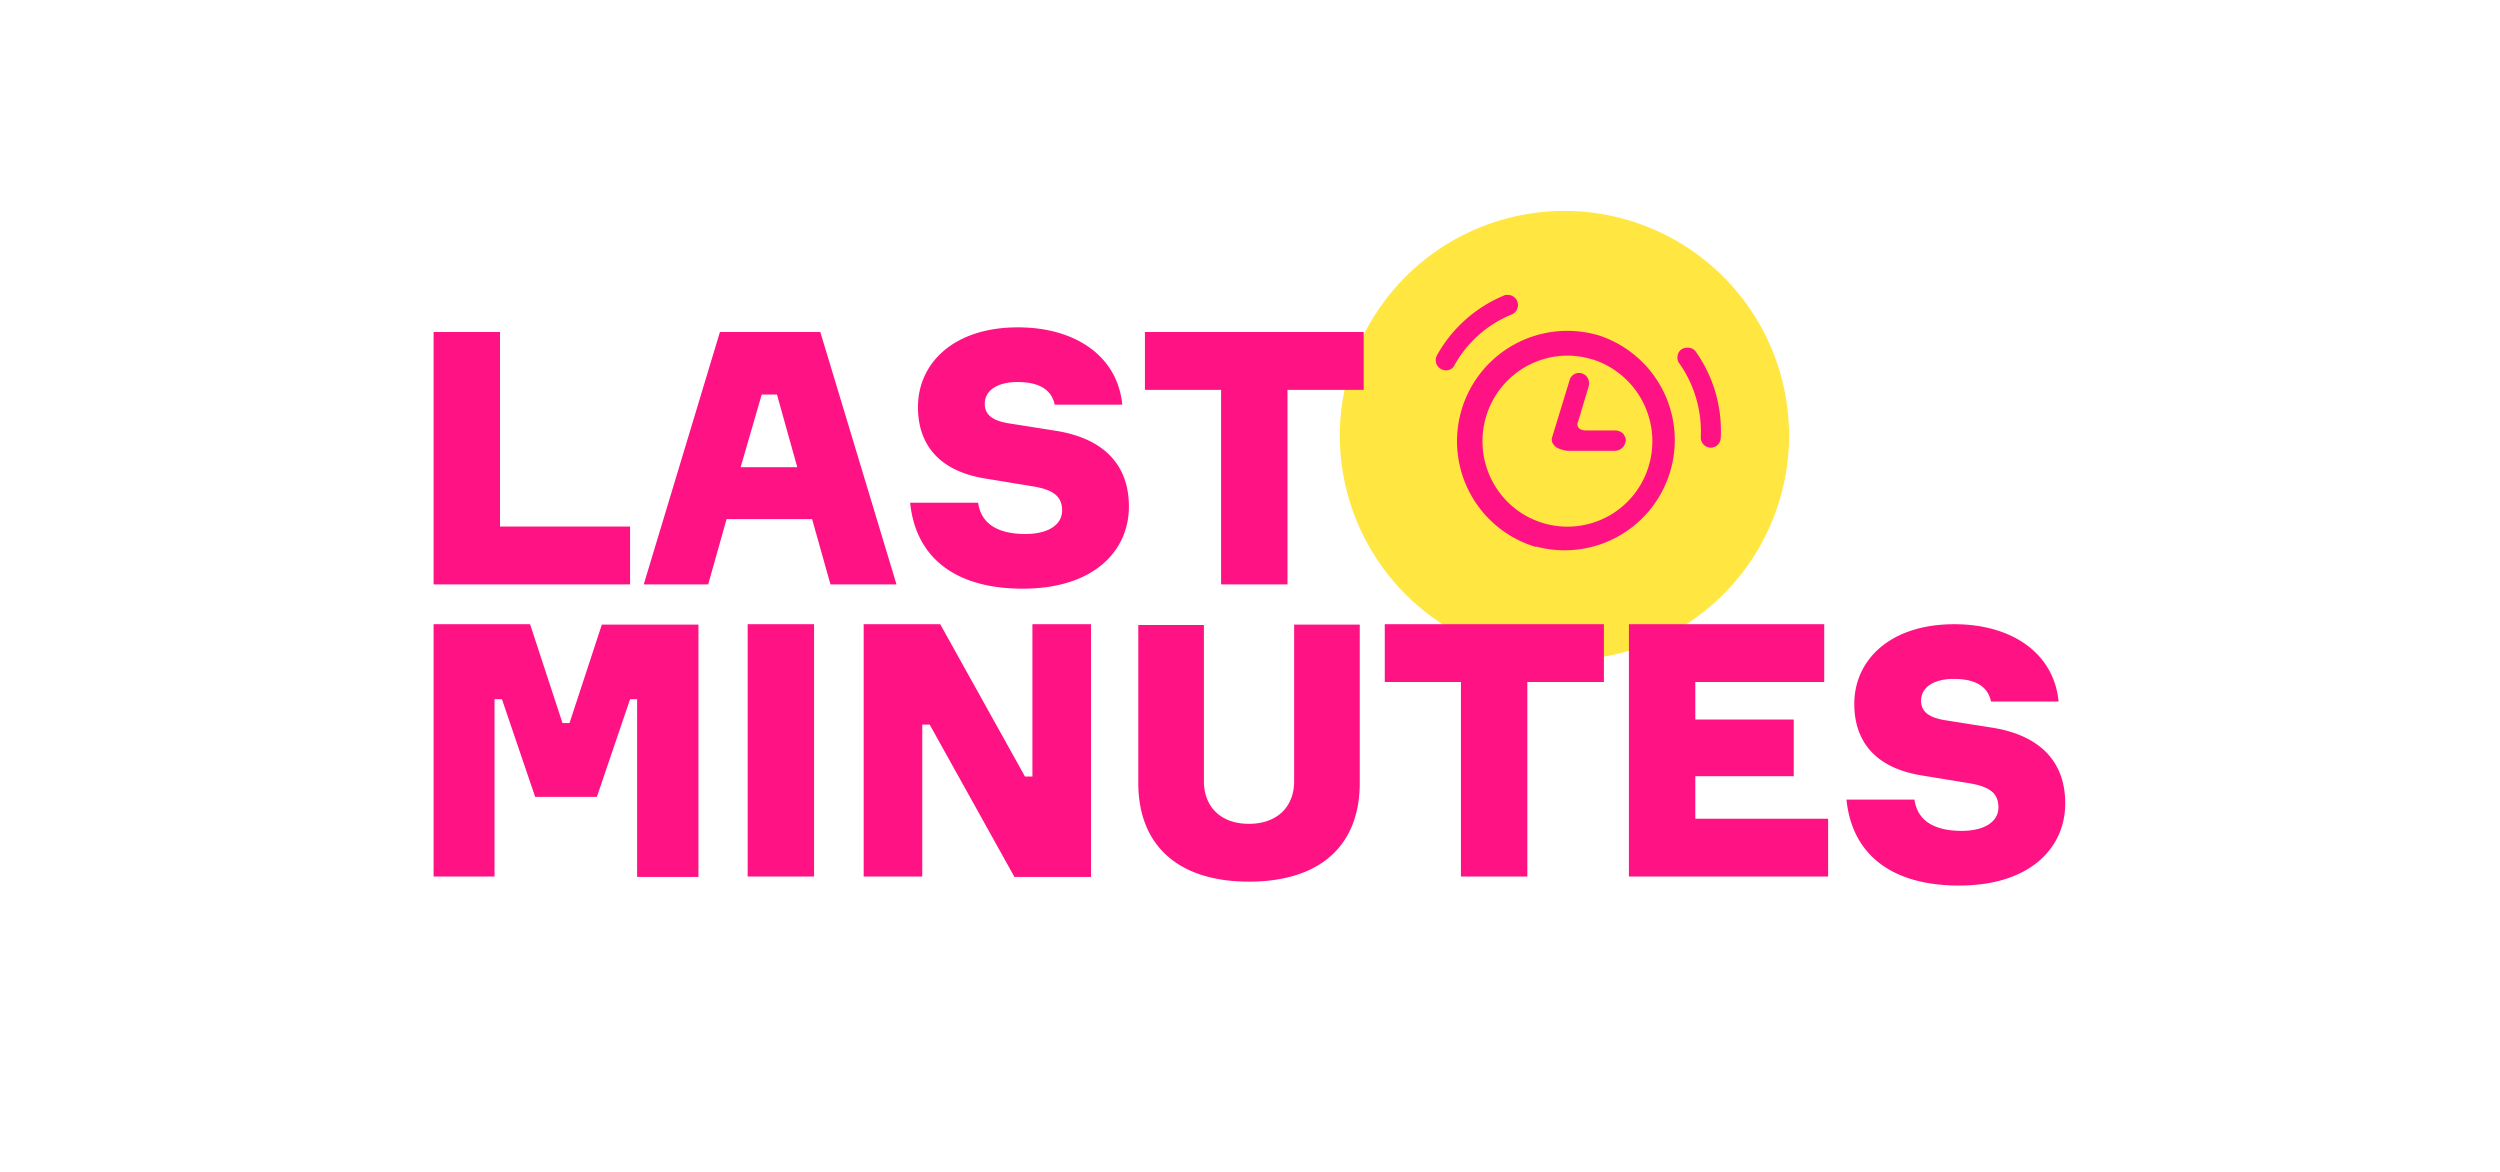
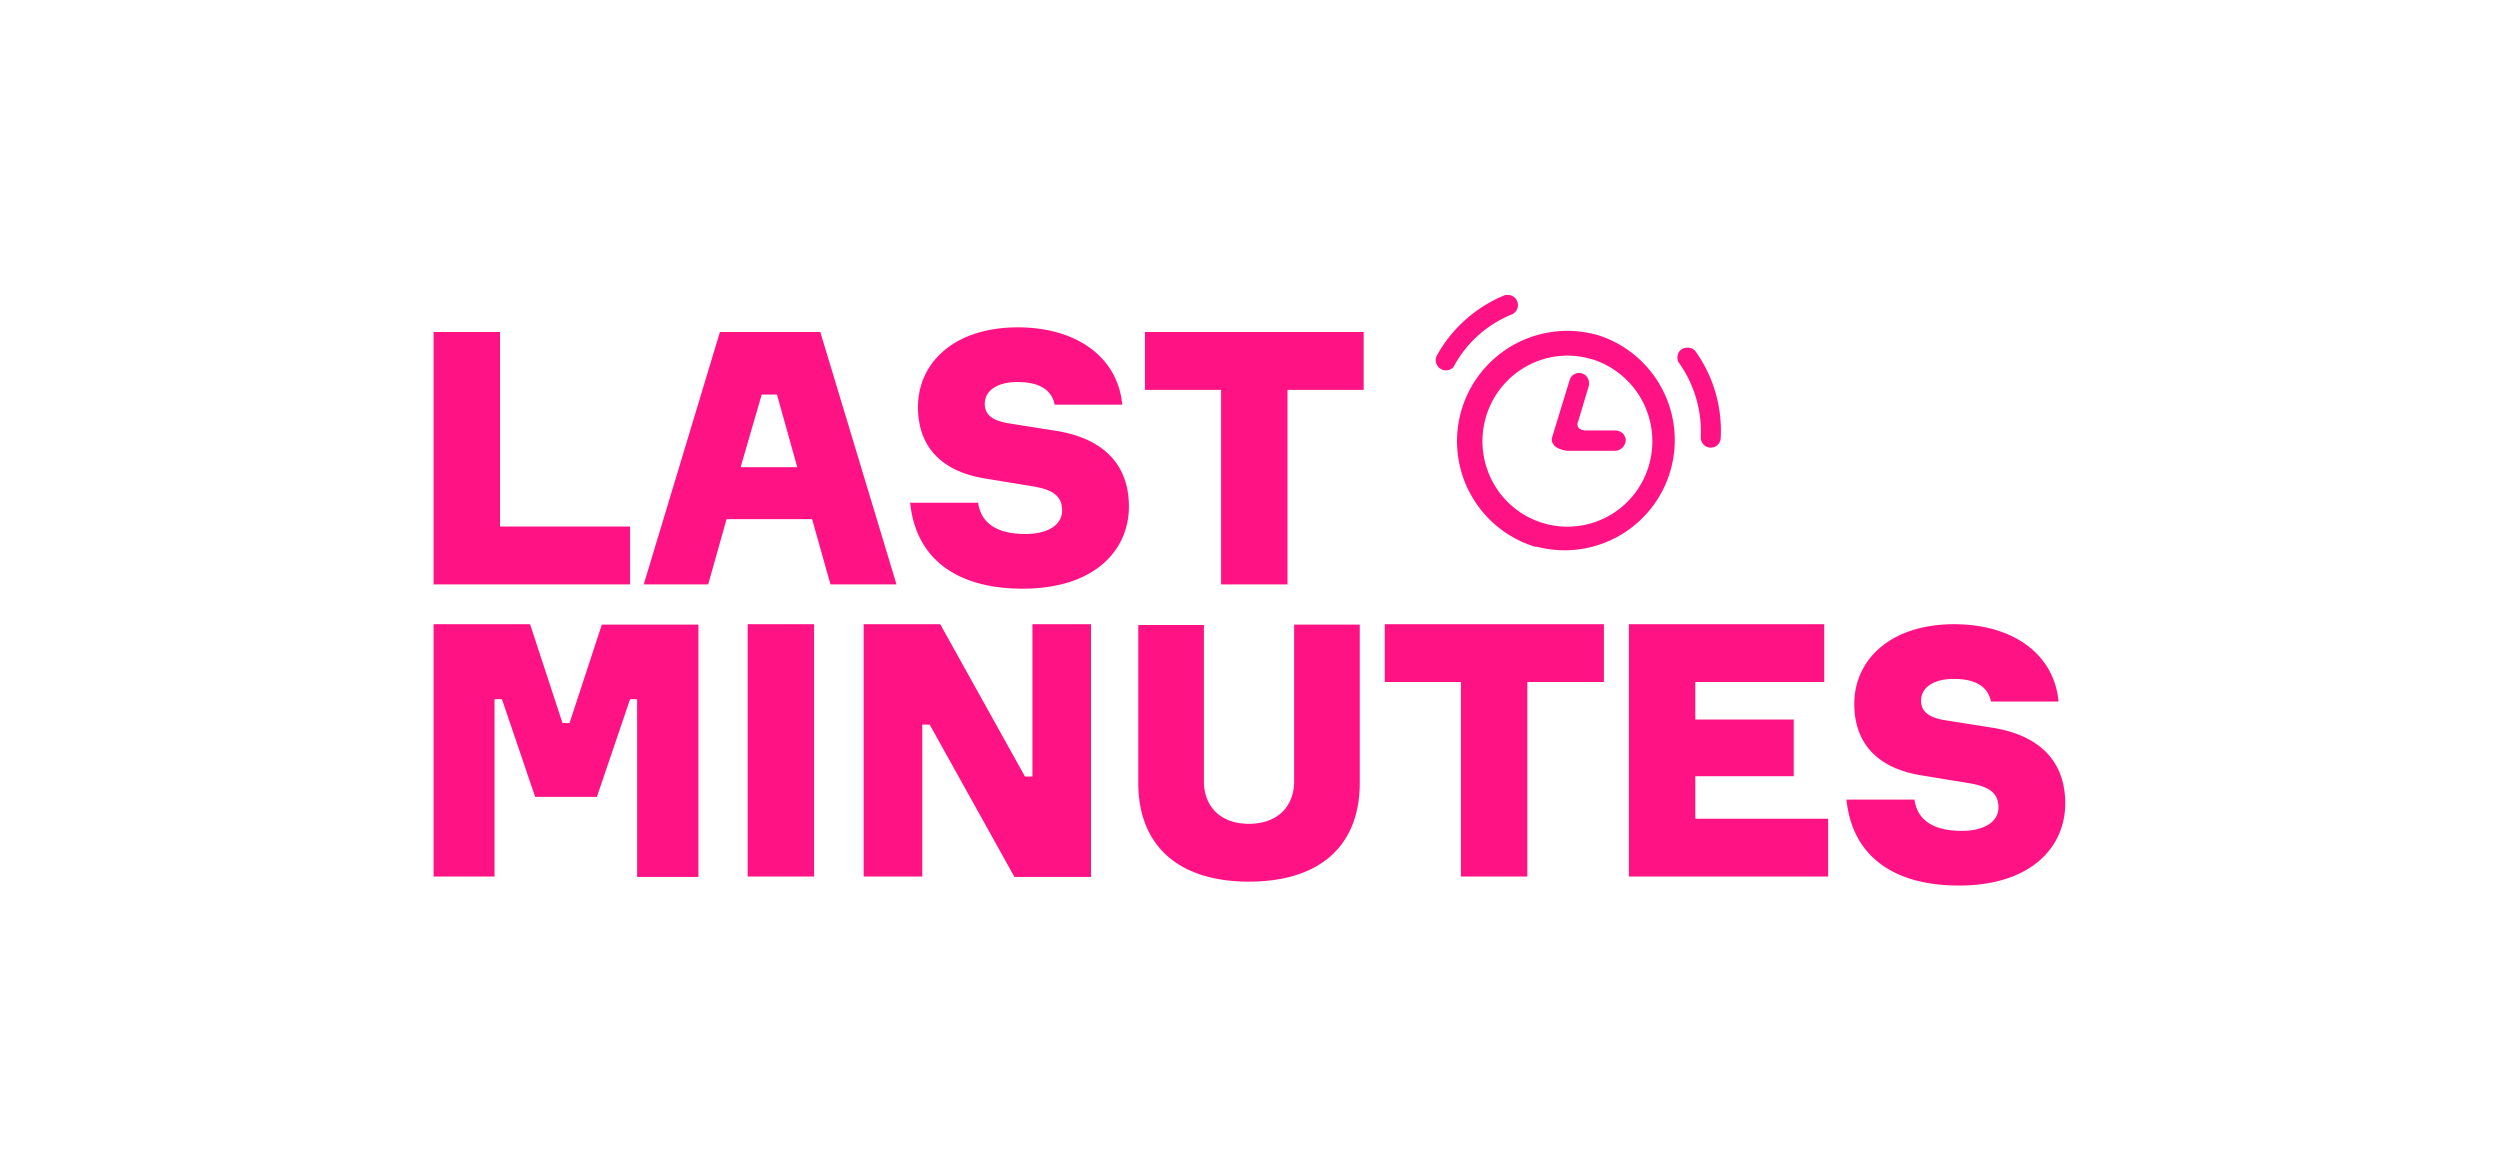
<svg xmlns="http://www.w3.org/2000/svg" fill="none" viewBox="0 0 640 300">
-   <path fill="#FFE641" d="M400.5 169a57.5 57.5 0 1 0 0-115 57.5 57.5 0 0 0 0 115Z" />
  <path fill="#FF1284" fill-rule="evenodd" d="M385.9 75.5c-.3 0-.7 0-1 .2a35 35 0 0 0-17 15.2 2.6 2.6 0 0 0 2.3 3.9c1 0 1.8-.5 2.2-1.4A29.4 29.4 0 0 1 387 80.5a2.6 2.6 0 0 0-1-5Zm27.6 34.7h-7.4c-1 0-1.7-.3-2-.7-.3-.5-.4-1-.1-1.6l2.7-9c.2-.7.1-1.5-.2-2-.3-.7-.9-1.1-1.5-1.3a2.5 2.5 0 0 0-3.2 1.8l-4.5 14.7a2 2 0 0 0 .5 1.8c.5.9 2.5 1.4 3.4 1.5h12.2c1.5 0 2.7-1.2 2.8-2.7 0-.6-.3-1.2-.7-1.7a3 3 0 0 0-2-.8ZM434.1 90c-.5-.7-1.3-1-2.1-1-1 0-1.9.5-2.3 1.3-.4.9-.4 2 .2 2.7a30.4 30.4 0 0 1 5.5 18.9 2.6 2.6 0 0 0 2.4 2.7h.1c1.4 0 2.5-1 2.6-2.4a35 35 0 0 0-6.4-22.2Zm-41 50a28.2 28.2 0 0 1 16.3-54.1 28.2 28.2 0 0 1-16.2 54Zm14.5-48c-8.4-2.6-17.5.2-23.1 7a22 22 0 0 0-2.4 24.3 21.7 21.7 0 0 0 40-4.1A22 22 0 0 0 407.7 92ZM128 134.8V85h-17v64.6h50.3v-14.8H128ZM210 85h-25.7l-19.5 64.6h16.5l4.7-16.7h21.9l4.7 16.7h16.9L210 85Zm-15.1 16h4l5.2 18.6h-14.5L195 101Zm92.4 2.6c-1.2-12.5-12.1-19.8-26.7-19.8-16.5 0-25.6 9.2-25.6 20.4 0 9.7 5.5 16.4 17.2 18.3l12.2 2c4.7.8 7.5 2.2 7.5 6.2 0 3.6-3.5 6-9.4 6-5.7 0-11.2-1.7-12.1-8H233c1.4 14 11.5 22 28.8 22 18.5 0 27.2-9.9 27.2-21 0-12-8-17.7-18.6-19.4l-12-1.9c-3.8-.6-6.3-1.9-6.3-5 0-3.8 3.8-5.6 8.3-5.6 5 0 8.7 1.5 9.6 5.8h17.3Zm239.7 76c-1.2-12.5-12.1-19.8-26.7-19.8-16.5 0-25.6 9.2-25.6 20.4 0 9.7 5.5 16.4 17.2 18.3l12.2 2c4.7.8 7.5 2.2 7.5 6.2 0 3.6-3.5 6-9.4 6-5.7 0-11.2-1.7-12.1-8h-17.4c1.4 14 11.5 22 28.8 22 18.5 0 27.2-9.9 27.2-21 0-12-8-17.7-18.6-19.4l-12-1.9c-3.8-.6-6.3-1.9-6.3-5 0-3.8 3.8-5.6 8.3-5.6 5 0 8.7 1.5 9.6 5.8H527ZM349.1 85h-56v14.8h19.5v49.8h17V99.8h19.5V85Zm-195 74.8-8.3 25.3H144l-8.3-25.3H111v64.6h15.6V179h1.9l8.5 25h15.8l8.5-25h1.8v45.5h15.7v-64.6H154Zm54.3 0h-17v64.6h17v-64.6Zm55.9 0v39h-1.9l-21.7-39h-19.6v64.6h15v-38.9h1.9l21.7 39h19.6v-64.7h-15Zm67 0V200c0 6.5-4.3 10.9-11.6 10.9-7.2 0-11.5-4.4-11.5-10.9v-40h-16.8v40.4c0 16.2 10.4 25.3 28.3 25.3 18 0 28.4-9 28.4-25.3v-40.5h-16.9Zm79.2 0h-56v14.8H374v49.8h17v-49.8h19.6v-14.8Zm48.7 39v-14.6H434v-9.6h33v-14.8h-50v64.6h51v-14.8h-34v-10.9h25.3Z" clip-rule="evenodd" />
</svg>